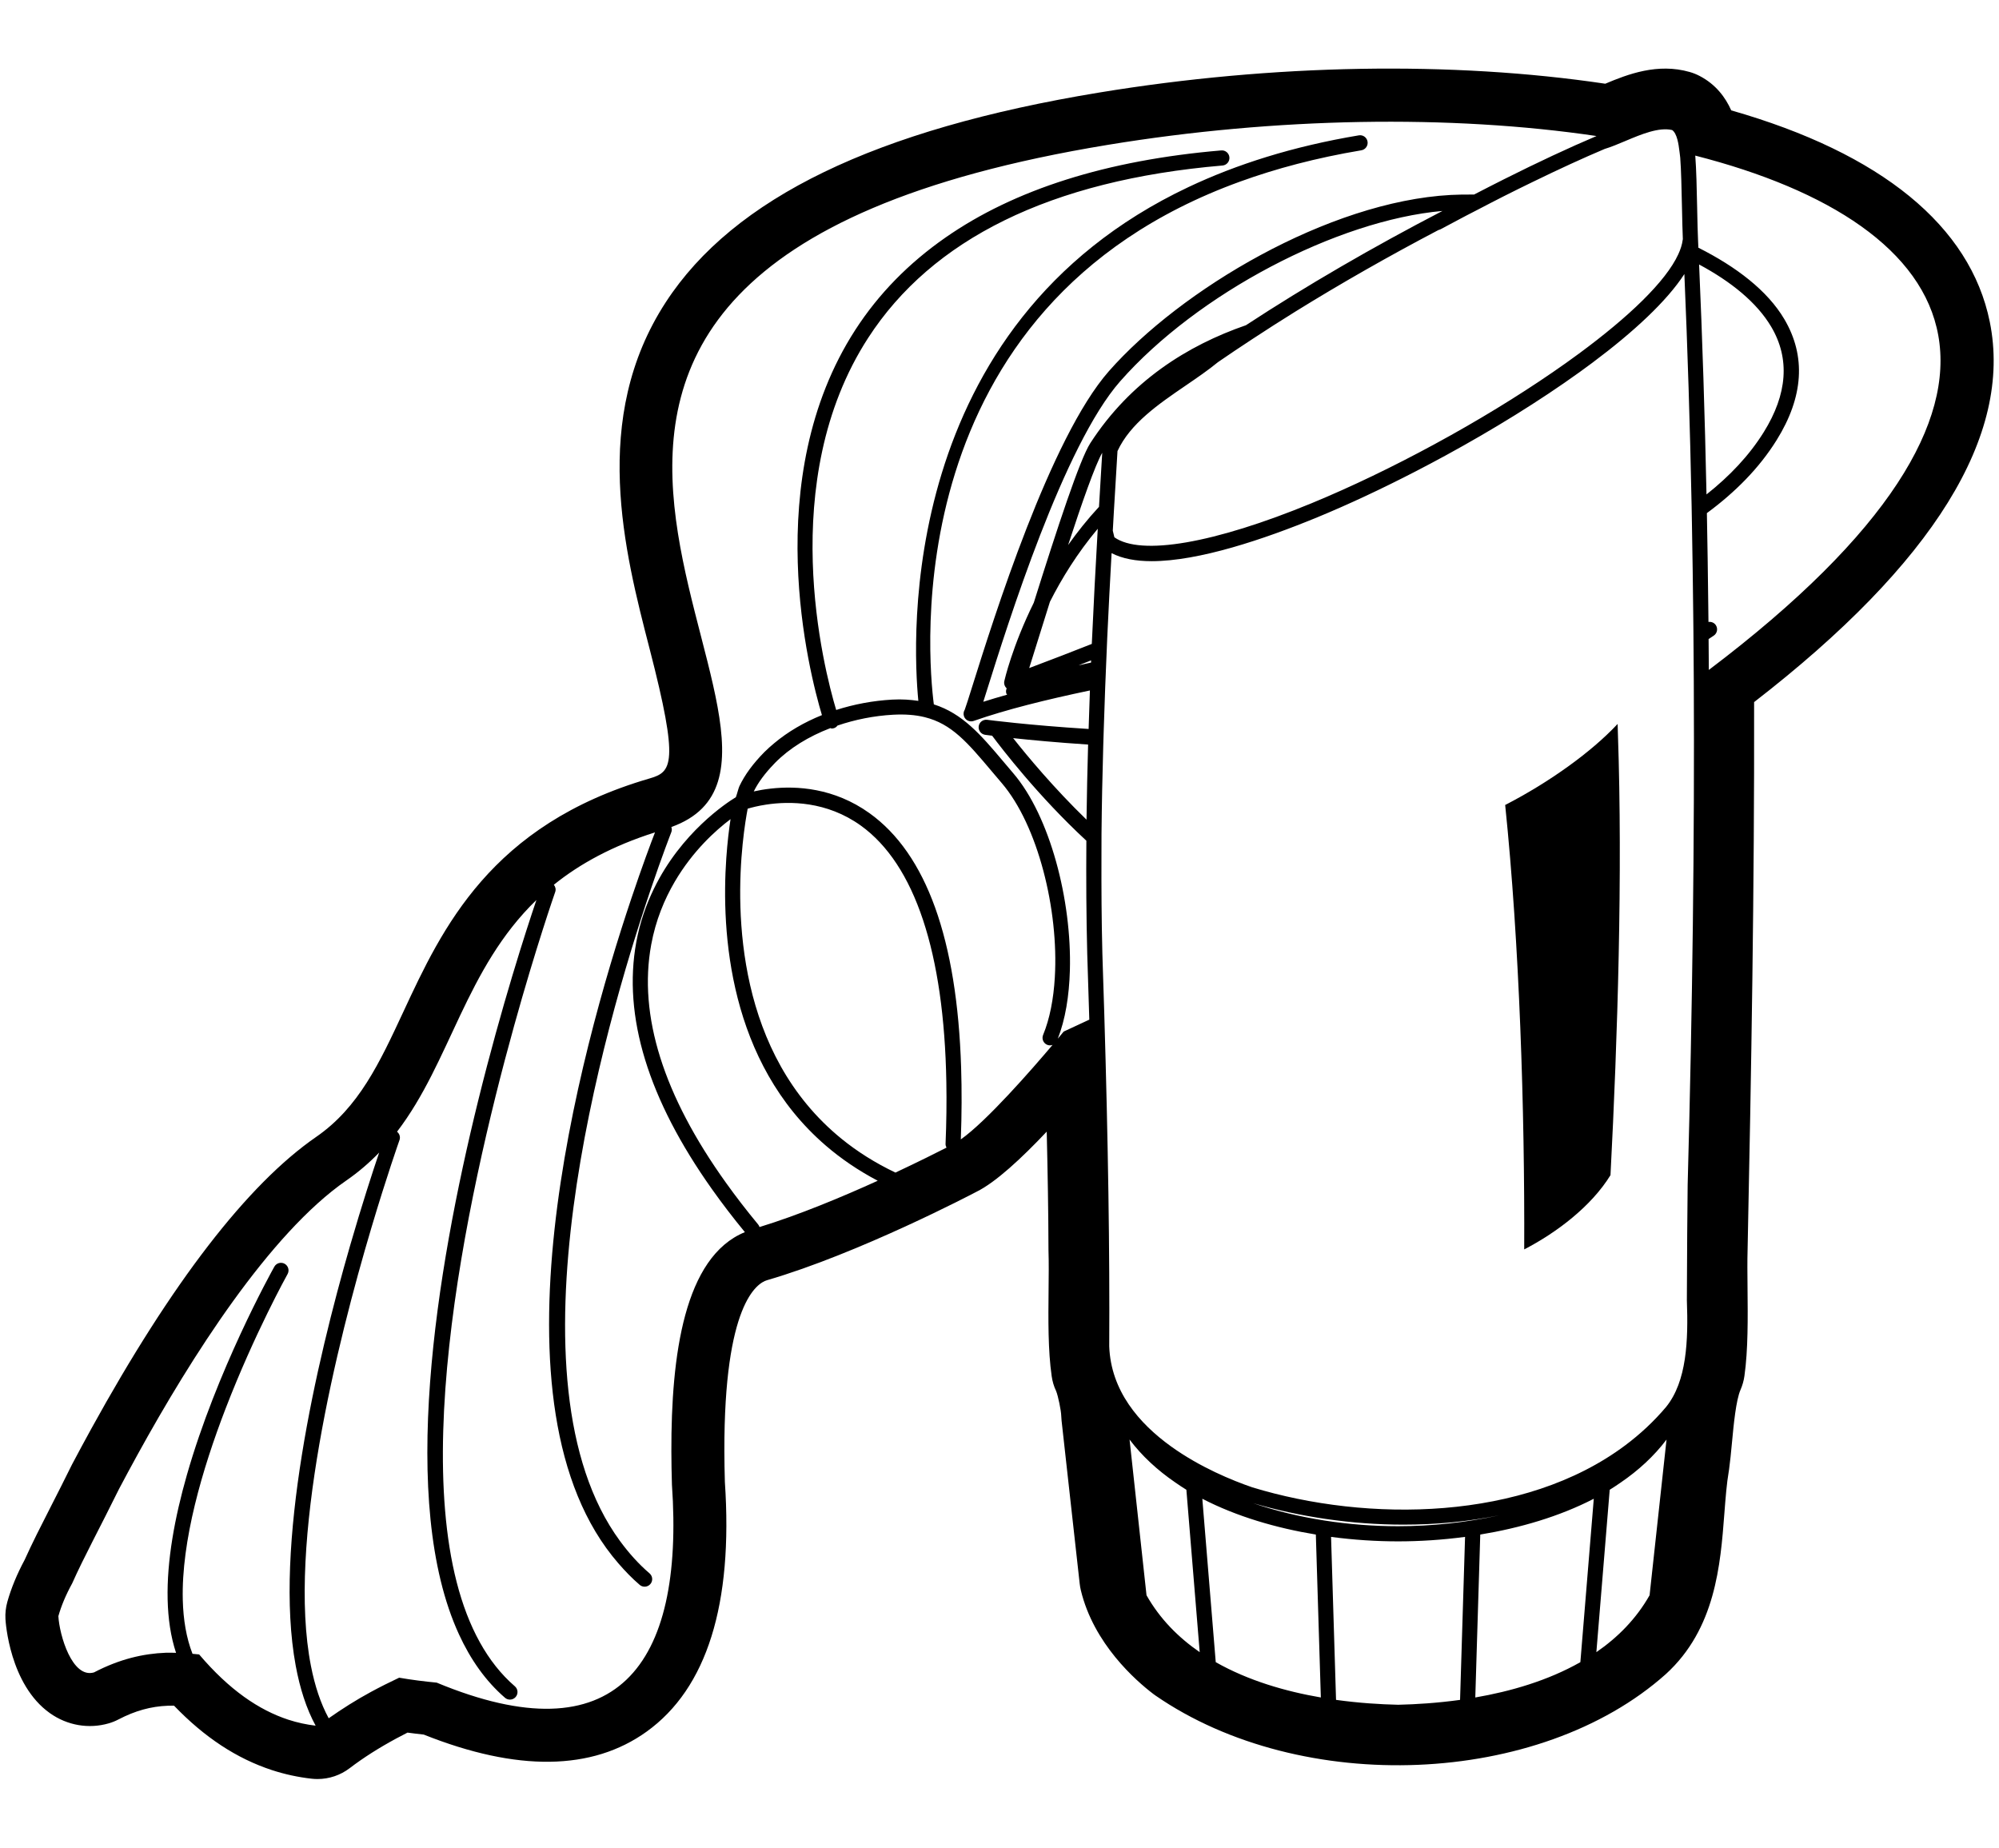
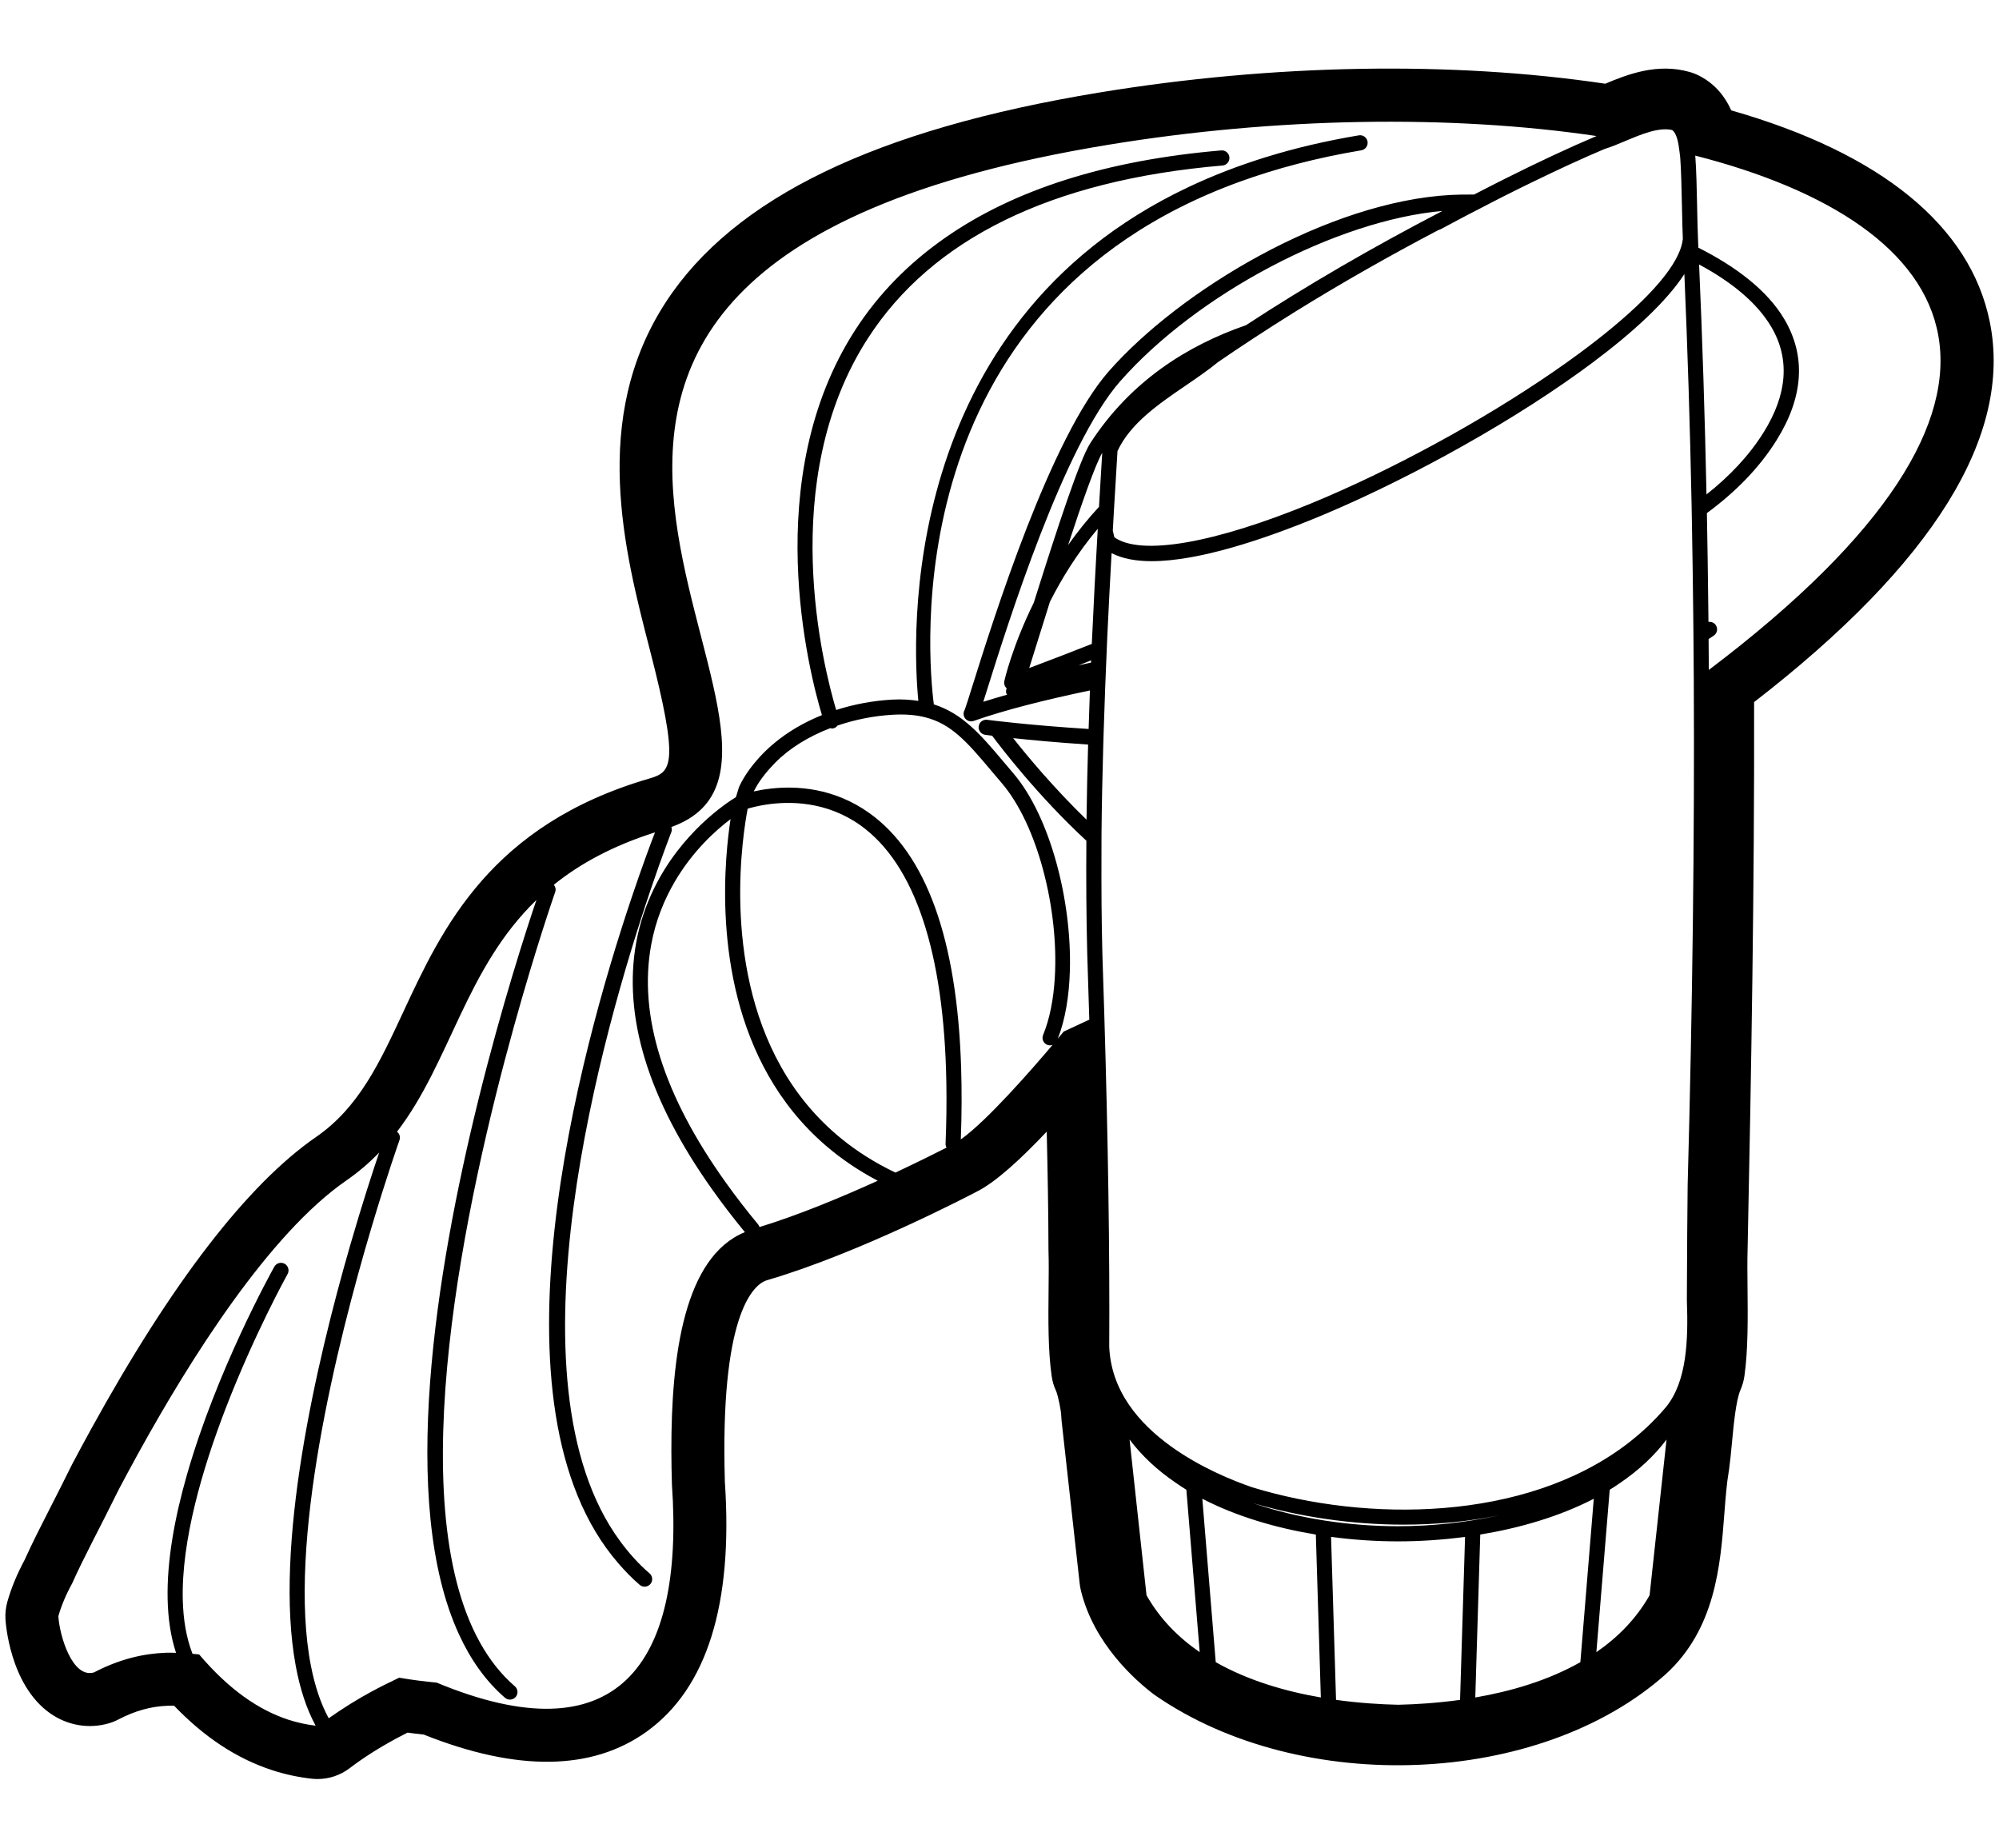
<svg xmlns="http://www.w3.org/2000/svg" viewBox="0 0 132 122">
  <path class="st0" d="M131.391,21.25c-1.285-6.33-7.172-11.133-17.073-13.962c-0.38-0.857-1.015-1.716-2.093-2.276    c-0.206-0.107-0.421-0.193-0.644-0.257c-2.13-0.612-4.1,0.15-5.58,0.773C95.89,4.021,84.07,4.222,72.587,6.11    c-14.772,2.428-24.133,6.954-28.619,13.838c-5.005,7.68-2.731,16.476-1.071,22.898c1.977,7.65,1.459,8.128-0.011,8.557    c-10.504,3.06-13.688,9.898-16.246,15.393c-1.581,3.395-2.947,6.328-5.76,8.271c-4.542,3.137-9.538,9.621-14.852,19.271    c-0.449,0.816-0.87,1.601-1.263,2.342c-0.016,0.03-0.031,0.061-0.046,0.091c-0.494,1.003-0.948,1.893-1.364,2.708    c-0.657,1.287-1.227,2.405-1.728,3.517c-0.506,0.941-0.89,1.873-1.142,2.771c-0.104,0.37-0.146,0.754-0.125,1.137    c0.009,0.176,0.266,4.322,2.938,6.215c1.145,0.811,2.562,1.056,3.886,0.67c0.221-0.064,0.436-0.15,0.64-0.257    c1.101-0.574,2.138-0.862,3.267-0.905c0.13-0.005,0.263-0.005,0.399-0.005c2.013,2.093,4.136,3.49,6.464,4.255    c0.854,0.279,1.739,0.47,2.627,0.569c0.129,0.014,0.258,0.021,0.387,0.021c0.763,0,1.509-0.25,2.121-0.716    c0.9-0.686,1.903-1.325,3.066-1.955c0.249-0.135,0.5-0.266,0.753-0.394c0.343,0.046,0.698,0.09,1.072,0.13    c6.169,2.458,11.119,2.393,14.719-0.195c3.978-2.859,5.715-8.406,5.166-16.488c-0.019-0.669-0.032-1.347-0.033-2.026    c-0.023-9.712,2.153-11.1,2.821-11.294c6.071-1.766,13.598-5.716,13.827-5.838c1.267-0.622,2.985-2.219,4.638-3.971    c0.063,2.667,0.11,5.308,0.116,7.81c0,0.036,0.001,0.073,0.002,0.109c0.024,0.727,0.014,1.592,0.005,2.498    c-0.02,1.981-0.041,4.03,0.205,5.733c0.051,0.349,0.142,0.662,0.293,0.98c0.129,0.312,0.329,1.279,0.338,1.643    c0.003,0.101,0.01,0.203,0.021,0.303c0.171,1.521,0.359,3.222,0.548,4.937c0.223,2.018,0.447,4.055,0.65,5.844    c0.016,0.141,0.041,0.281,0.073,0.418c0.847,3.544,3.632,5.976,4.79,6.857c0.042,0.032,0.086,0.064,0.13,0.094    c9.65,6.668,25.388,6.022,33.708-1.405c3.286-2.995,3.609-7.219,3.868-10.614c0.078-1.012,0.151-1.968,0.291-2.781    c0.007-0.04,0.013-0.079,0.019-0.118c0.073-0.527,0.131-1.132,0.191-1.769c0.111-1.183,0.264-2.802,0.564-3.49    c0.127-0.291,0.214-0.598,0.259-0.913c0.245-1.737,0.225-3.819,0.205-5.833c-0.009-0.905-0.018-1.771,0.005-2.541    c0.239-11.528,0.455-23.85,0.429-36.123C127.678,37.193,132.912,28.751,131.391,21.25z M110.923,10.178l0.028,0.237    c0.061,0.794,0.089,2.09,0.114,3.251c0.001,0.027,0.001,0.055,0.002,0.082c0.017,0.775,0.032,1.504,0.056,2.041    c-0.002,0.021-0.009,0.044-0.012,0.065c-0.038,0.292-0.136,0.604-0.288,0.934c-0.826,1.802-3.27,4.135-6.55,6.553    c-0.285,0.21-0.577,0.421-0.875,0.633c-2.266,1.609-4.863,3.236-7.569,4.75c-0.373,0.209-0.748,0.415-1.125,0.619    c-2.703,1.466-5.477,2.805-8.102,3.887c-6.437,2.653-11.271,3.483-13.016,2.247l-0.105-0.435c0.025-0.439,0.049-0.881,0.074-1.319    c0.026-0.447,0.053-0.887,0.08-1.332c0.052-0.871,0.103-1.744,0.156-2.607c0.847-1.828,2.704-3.097,4.5-4.324    c0.738-0.504,1.5-1.025,2.134-1.547c0.735-0.508,1.499-1.017,2.274-1.525c0.921-0.605,1.862-1.209,2.833-1.811    c2.976-1.844,6.165-3.663,9.458-5.391c0.047-0.01,0.094-0.026,0.139-0.05c0.511-0.274,1.012-0.541,1.503-0.8    c0.035-0.018,0.07-0.036,0.105-0.054c0.014-0.007,0.028-0.015,0.041-0.023c0.273-0.144,0.522-0.269,0.789-0.407    c0.595-0.31,1.195-0.623,1.76-0.908c0.656-0.332,1.277-0.636,1.894-0.936c1.717-0.836,3.302-1.566,4.742-2.174    c0.427-0.129,0.879-0.319,1.358-0.521c0.013-0.006,0.027-0.011,0.04-0.017c1.029-0.434,2.183-0.913,3.056-0.709    c0.322,0.222,0.426,0.923,0.486,1.433C110.91,10.071,110.918,10.131,110.923,10.178z M111.81,40.615    c0.004,0.349,0.007,0.698,0.011,1.049c0.003,0.394,0.005,0.793,0.009,1.189c0.005,0.71,0.012,1.416,0.016,2.132    c0.052,10.359-0.083,21.395-0.405,33.256c-0.024,1.623-0.039,4.753-0.048,6.763l-0.004,0.851c0.098,2.656-0.002,5.348-1.369,7.041    c-0.808,0.96-1.717,1.801-2.703,2.539c-6.683,5.002-16.997,5.1-24.623,2.772c-1.312-0.449-3.448-1.322-5.36-2.697    c-2.13-1.532-3.981-3.689-4.088-6.613c0.036-6.214-0.072-13.452-0.329-22.026c-0.031-1.052-0.066-2.135-0.103-3.228    c-0.007-0.23-0.014-0.448-0.021-0.68c-0.056-2.166-0.068-4.358-0.06-6.559c0.001-0.45-0.001-0.898,0.003-1.349    c0.018-1.937,0.059-3.882,0.115-5.83c0.01-0.344,0.021-0.688,0.032-1.032c0.029-0.936,0.06-1.871,0.096-2.807    c0.011-0.273,0.023-0.546,0.034-0.818c0.002-0.07,0.005-0.141,0.008-0.211c0.011-0.274,0.022-0.547,0.034-0.821    c0.004-0.11,0.009-0.22,0.014-0.33c0.016-0.365,0.029-0.73,0.045-1.094c0.086-1.872,0.184-3.734,0.287-5.589    c0.709,0.367,1.61,0.531,2.644,0.531c3.119,0,7.399-1.438,10.941-2.897c2.038-0.84,4.249-1.874,6.484-3.028    c0.661-0.341,1.324-0.693,1.985-1.053c3.118-1.7,6.198-3.596,8.849-5.504c0.286-0.206,0.567-0.412,0.843-0.618    c2.733-2.042,4.919-4.071,6.077-5.859c0.212,4.935,0.373,10.021,0.478,15.288c0.008,0.395,0.014,0.795,0.021,1.192    C111.759,36.562,111.789,38.574,111.81,40.615z M92.328,112.563c-1.183-0.026-2.597-0.114-4.105-0.323l-0.091-2.974l-0.238-7.787    c1.507,0.2,3.003,0.295,4.422,0.295c0.002,0,0.006,0,0.008,0c1.418,0,2.912-0.095,4.418-0.296l-0.239,7.797l-0.091,2.966    C94.91,112.449,93.503,112.536,92.328,112.563z M92.323,100.774c-0.003,0-0.005,0-0.007,0c-3.201,0-6.572-0.496-9.569-1.521    c3.041,0.891,6.464,1.417,9.929,1.417c2.126,0,4.264-0.195,6.33-0.617C96.815,100.533,94.529,100.773,92.323,100.774z     M75.708,105.332l-1.12-10.281c0.822,1.089,1.841,2.026,3.006,2.824c0.245,0.168,0.489,0.337,0.746,0.493l0.52,6.332l0.36,4.389    C77.814,108.121,76.592,106.895,75.708,105.332z M80.279,109.75l-0.316-3.846l-0.57-6.943c2.269,1.173,4.878,1.932,7.496,2.363    l0.237,7.729l0.093,3.028C84.896,111.682,82.434,110.973,80.279,109.75z M97.509,109.068l0.237-7.744    c2.618-0.431,5.227-1.19,7.496-2.363l-0.565,6.886l-0.321,3.904c-2.156,1.224-4.62,1.932-6.938,2.331L97.509,109.068z     M105.413,109.09l0.354-4.305l0.527-6.417c0.248-0.15,0.483-0.313,0.72-0.474c1.175-0.802,2.203-1.744,3.032-2.84l-1.119,10.279    C108.042,106.895,106.819,108.122,105.413,109.09z M72.044,43.749c-0.279,0.06-0.556,0.122-0.828,0.183    c0.282-0.11,0.557-0.219,0.834-0.328C72.048,43.653,72.046,43.701,72.044,43.749z M72.57,33.465    c-0.765,0.825-1.438,1.676-2.04,2.523c0.908-2.775,1.792-5.298,2.253-6.091C72.712,31.079,72.64,32.269,72.57,33.465z     M72.488,34.913c-0.144,2.516-0.278,5.053-0.393,7.604c-1.302,0.516-2.68,1.047-4.134,1.594c0.139-0.439,0.303-0.968,0.511-1.634    c0.25-0.801,0.543-1.743,0.858-2.743C70.1,38.21,71.13,36.531,72.488,34.913z M82.273,21.474    c-3.855,1.332-7.628,3.692-10.277,7.787c-0.696,1.078-2.169,5.562-3.731,10.533c-1.424,2.885-1.933,5.109-1.947,5.179    c-0.038,0.176,0.023,0.356,0.156,0.476c-0.045,0.109-0.061,0.23-0.02,0.35c0.01,0.029,0.038,0.044,0.053,0.07    c-0.544,0.152-1.071,0.308-1.577,0.469c0.065-0.204,0.14-0.443,0.228-0.723c1.391-4.433,5.086-16.207,8.811-20.439    c5.098-5.791,14.316-10.631,21.283-11.248C90.651,16.313,86.236,18.879,82.273,21.474z M71.746,54.122    c-2.156-2.09-3.918-4.21-4.845-5.384c1.187,0.127,2.879,0.287,4.95,0.424C71.804,50.818,71.767,52.472,71.746,54.122z     M112.197,17.464c2.1,1.127,3.811,2.502,4.765,4.117c1.239,2.098,1.072,4.438-0.498,6.956c-0.959,1.54-2.245,2.897-3.779,4.11    C112.576,27.418,112.413,22.365,112.197,17.464z M19.038,113.549c-1.946-0.64-3.899-1.967-5.888-4.309    c-0.146-0.019-0.292-0.026-0.438-0.041c-0.411-1.055-0.609-2.258-0.642-3.556c-0.099-3.895,1.279-8.622,2.835-12.657    c1.892-4.905,4.038-8.779,4.084-8.86c0.135-0.241,0.049-0.545-0.192-0.681c-0.241-0.134-0.546-0.048-0.681,0.192    c-0.244,0.437-3.808,6.873-5.775,13.751c-0.8,2.799-1.333,5.667-1.271,8.238c0.03,1.256,0.201,2.44,0.555,3.508    c-0.223-0.004-0.445-0.015-0.671-0.006c-1.491,0.057-3.05,0.414-4.748,1.299c-1.442,0.42-2.283-2.465-2.351-3.715    c0.189-0.675,0.49-1.397,0.912-2.165c0.78-1.752,1.803-3.613,3.092-6.23c0.384-0.726,0.796-1.494,1.236-2.292    c3.512-6.379,8.698-14.572,13.775-18.079c0.815-0.563,1.529-1.182,2.168-1.844c-0.426,1.257-1.136,3.432-1.921,6.147    c-2.234,7.733-5.052,19.843-3.59,27.736c0.275,1.489,0.701,2.83,1.315,3.959C20.249,113.873,19.645,113.747,19.038,113.549z     M50.154,81.02c-0.019-0.06-0.049-0.118-0.091-0.17c-0.773-0.932-1.479-1.851-2.129-2.759C43.806,72.328,42.144,67.052,43,62.38    c0.297-1.618,0.874-2.997,1.556-4.163c1.194-2.038,2.715-3.402,3.684-4.13c-0.099,0.645-0.208,1.524-0.281,2.577    c-0.337,4.893,0.156,13.46,6.576,18.983c0.993,0.854,2.129,1.633,3.424,2.316C55.598,79.036,52.745,80.226,50.154,81.02z     M59.128,77.424c-1.349-0.644-2.529-1.394-3.555-2.228c-6.938-5.634-6.991-14.949-6.534-19.461    c0.113-1.116,0.255-1.94,0.332-2.338c0.25-0.076,0.677-0.188,1.234-0.272c1.523-0.23,3.981-0.234,6.237,1.387    c3.571,2.567,5.498,8.39,5.648,16.946c0.023,1.296,0.007,2.651-0.052,4.071c-0.003,0.09,0.023,0.172,0.063,0.247    C61.891,76.087,60.676,76.698,59.128,77.424z M63.446,75.233c0.063-1.672,0.067-3.251,0.02-4.748    c-0.269-8.454-2.293-14.101-6.053-16.794c-2.339-1.675-4.811-1.813-6.514-1.621c-0.431,0.048-0.809,0.116-1.126,0.187    c0.294-0.594,0.734-1.191,1.342-1.819c0.025-0.026,0.046-0.051,0.072-0.077c0.946-0.959,2.211-1.735,3.646-2.285    c0.03,0.006,0.055,0.027,0.086,0.027c0.055,0,0.11-0.009,0.165-0.028c0.093-0.033,0.164-0.095,0.22-0.168    c1.151-0.391,2.394-0.644,3.672-0.715c0.796-0.042,1.465,0.012,2.055,0.154c0.011,0.003,0.022,0.005,0.032,0.008    c1.775,0.436,2.826,1.677,4.409,3.554l0.673,0.794c2.389,2.788,3.771,8.368,3.508,12.826c-0.083,1.426-0.333,2.739-0.774,3.807    c-0.105,0.255,0.016,0.548,0.271,0.653c0.118,0.049,0.243,0.044,0.354,0.005C68.136,70.61,65.168,74.017,63.446,75.233z     M70.238,68.113c0,0-0.149,0.181-0.388,0.468c0.497-1.262,0.751-2.826,0.798-4.516c0.127-4.625-1.315-10.18-3.743-13.014    l-0.668-0.788c-1.481-1.758-2.685-3.153-4.573-3.754c-0.389-3.011-2.592-26.247,20.216-34.516    c2.389-0.866,5.044-1.572,8.012-2.069c0.272-0.045,0.456-0.303,0.411-0.576c-0.045-0.273-0.304-0.458-0.576-0.411    c-4.369,0.731-8.08,1.918-11.252,3.417c-19.256,9.099-18.223,29.95-17.834,33.924c-0.523-0.076-1.079-0.12-1.719-0.084    c-1.281,0.071-2.534,0.309-3.706,0.685c-0.82-2.738-4.008-15.115,2.109-24.564c2.117-3.271,5.124-5.86,8.988-7.758    c3.926-1.929,8.738-3.144,14.413-3.628c0.275-0.023,0.479-0.266,0.456-0.541s-0.267-0.481-0.541-0.456    c-7.574,0.646-13.66,2.582-18.215,5.758c-2.412,1.681-4.402,3.704-5.941,6.081c-6.372,9.843-3.042,22.677-2.21,25.447    c-1.183,0.476-2.25,1.102-3.143,1.848c-0.229,0.191-0.453,0.386-0.657,0.592c-0.756,0.768-1.296,1.505-1.65,2.253    c-0.027,0.056-0.068,0.185-0.112,0.339c-0.028,0.099-0.082,0.285-0.122,0.388c-0.605,0.366-3.605,2.328-5.414,6.05    c-0.503,1.035-0.919,2.199-1.16,3.511c-0.899,4.904,0.785,10.382,4.994,16.316c0.664,0.936,1.387,1.883,2.176,2.841    c-4.005,1.638-4.87,8.123-4.854,14.475c0.001,0.733,0.016,1.466,0.037,2.189c0.835,12.002-3.673,18.01-15.533,13.082    c-0.806-0.078-1.629-0.179-2.479-0.326c-0.631,0.298-1.255,0.61-1.868,0.942c-0.962,0.521-1.887,1.106-2.785,1.737    c-0.535-0.984-0.916-2.149-1.171-3.45c-1.585-8.07,1.732-21.344,3.989-28.931c1.022-3.436,1.828-5.713,1.857-5.795    c0.074-0.206,0-0.425-0.162-0.554c3.544-4.631,4.514-10.767,9.203-15.299c-0.672,1.984-2.303,6.999-3.845,13.248    c-2.783,11.279-5.265,26.56-1.266,35.246c0.763,1.657,1.758,3.078,3.036,4.181c0.094,0.082,0.21,0.122,0.326,0.122    c0.141,0,0.28-0.059,0.379-0.173c0.181-0.209,0.157-0.525-0.052-0.705c-0.92-0.794-1.683-1.773-2.31-2.901    c-5.217-9.386-0.938-29.208,2.266-40.735c1.441-5.185,2.665-8.694,2.707-8.814c0.06-0.17,0.016-0.345-0.09-0.476    c1.713-1.381,3.872-2.568,6.679-3.458c-0.269,0.695-0.846,2.231-1.563,4.367c-3.396,10.109-9.845,33.541-0.856,43.897    c0.436,0.503,0.897,0.984,1.409,1.422c0.094,0.081,0.21,0.12,0.325,0.12c0.141,0,0.281-0.059,0.38-0.175    c0.18-0.209,0.155-0.525-0.055-0.705c-0.739-0.633-1.378-1.357-1.952-2.138c-7.775-10.586-1.092-33.808,2.013-42.972    c0.789-2.329,1.348-3.756,1.376-3.828c0.046-0.115,0.04-0.235,0.003-0.343c13.789-4.941-22.865-36.548,28.822-45.042    C84.23,7.743,95.78,7.554,105.423,8.982c-1.838,0.78-3.867,1.729-6.114,2.856c-0.636,0.319-1.299,0.66-1.972,1.008    c-0.53-0.006-1.046,0-1.534,0.026c-8.108,0.438-17.851,6.263-22.584,11.642c-3.864,4.391-7.606,16.313-9.014,20.8    c-0.232,0.74-0.435,1.385-0.501,1.551c-0.079,0.125-0.101,0.283-0.048,0.433c0.072,0.205,0.265,0.333,0.472,0.333    c0.055,0,0.11-0.009,0.165-0.028c2.154-0.755,4.782-1.404,7.677-2.013c-0.032,0.848-0.059,1.695-0.085,2.543    c-4.011-0.252-6.605-0.593-6.696-0.605c-0.275-0.036-0.526,0.154-0.563,0.428c-0.037,0.273,0.154,0.525,0.428,0.563    c0.07,0.01,0.229,0.031,0.46,0.059c0.601,0.806,3.041,3.992,6.222,6.933c-0.018,2.51-0.006,5.009,0.058,7.478    c0.008,0.228,0.014,0.442,0.021,0.667c0.042,1.25,0.08,2.474,0.115,3.67C71.361,67.59,70.815,67.849,70.238,68.113z     M112.839,44.235c-0.004-0.683-0.009-1.362-0.015-2.04c0.115-0.08,0.24-0.152,0.353-0.234c0.224-0.161,0.275-0.474,0.114-0.698    c-0.112-0.156-0.297-0.221-0.476-0.197c-0.004-0.414-0.01-0.821-0.015-1.233c-0.022-2.008-0.051-3.995-0.089-5.953    c1.886-1.39,3.457-2.978,4.602-4.815c1.783-2.86,1.955-5.549,0.51-7.994c-1.113-1.884-3.176-3.458-5.675-4.716    c-0.008-0.188-0.016-0.379-0.024-0.566c-0.022-0.487-0.037-1.151-0.052-1.861c-0.001-0.068-0.003-0.134-0.004-0.203    c-0.026-1.253-0.054-2.548-0.122-3.415l-0.004-0.036C129.6,14.79,136.788,26.13,112.839,44.235z" />
-   <path class="st0" d="M106.817,47.8c-0.91,0.971-2.013,1.898-3.185,2.747c-1.378,1-2.854,1.892-4.241,2.604    c0.945,9.154,1.296,20.155,1.257,29.345c2.125-1.097,4.431-2.84,5.697-4.903c0.474-9.09,0.808-19.921,0.491-29.112    C106.829,48.258,106.826,48.022,106.817,47.8z" />
</svg>